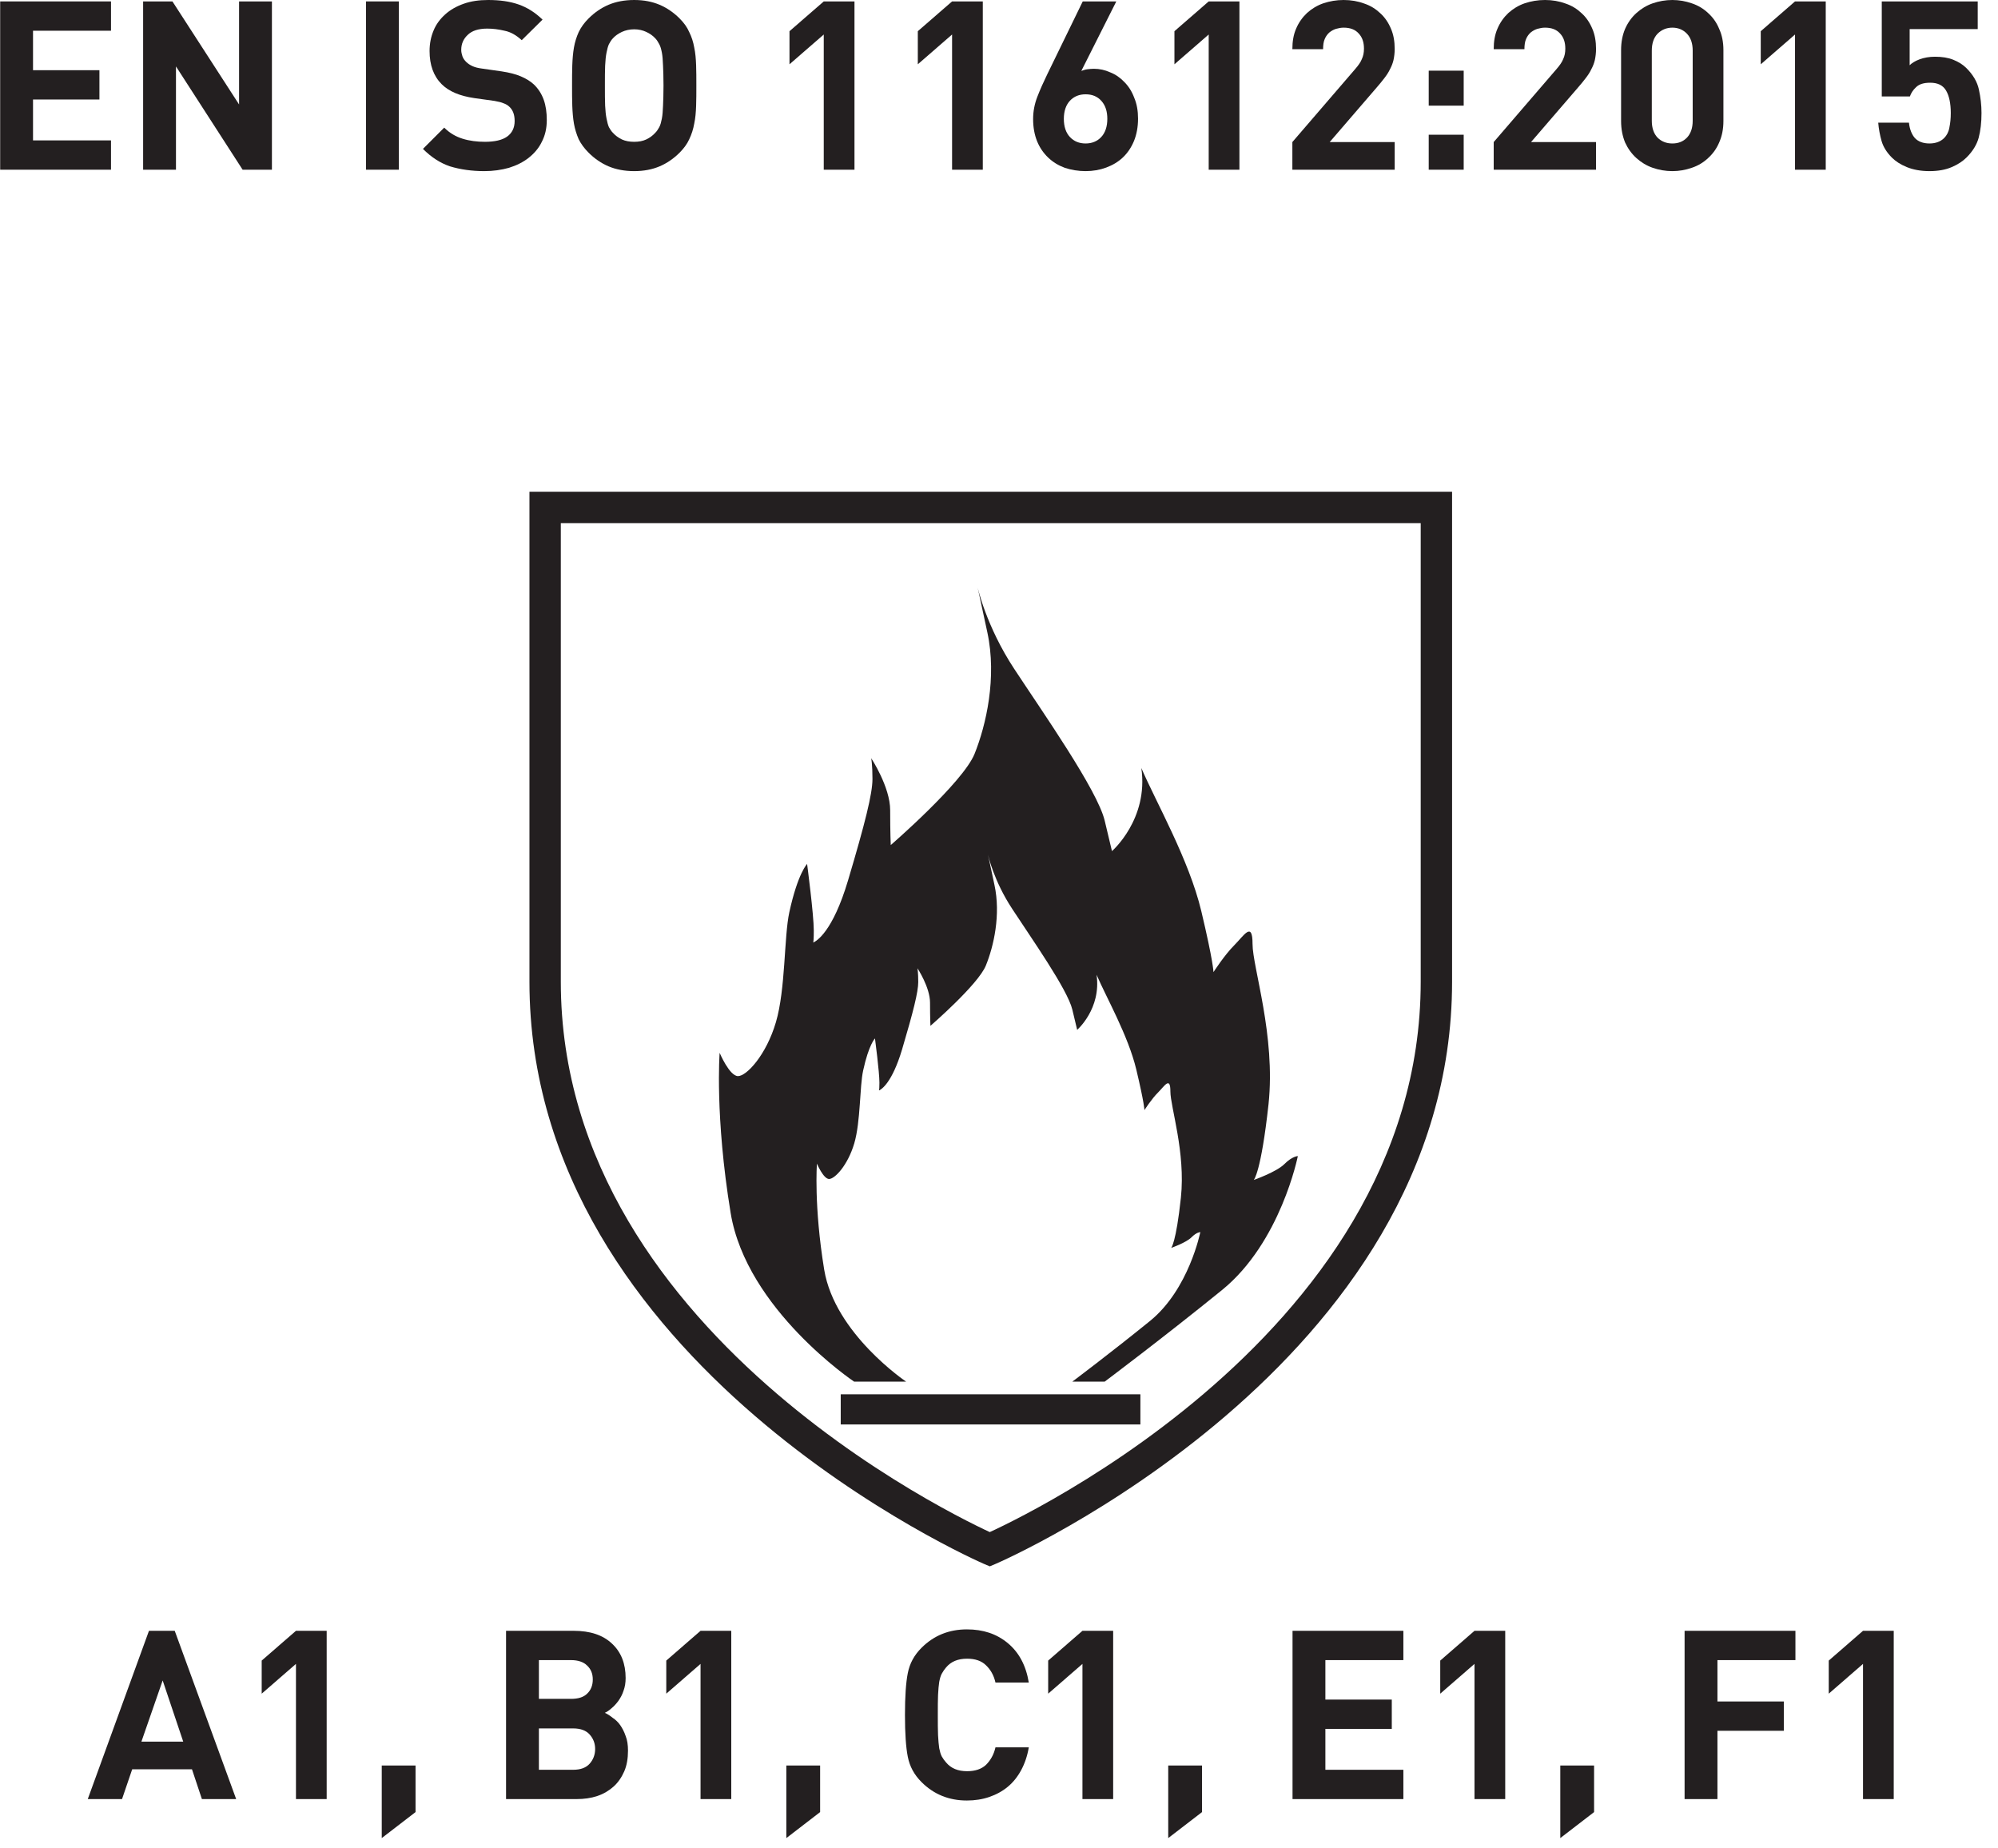
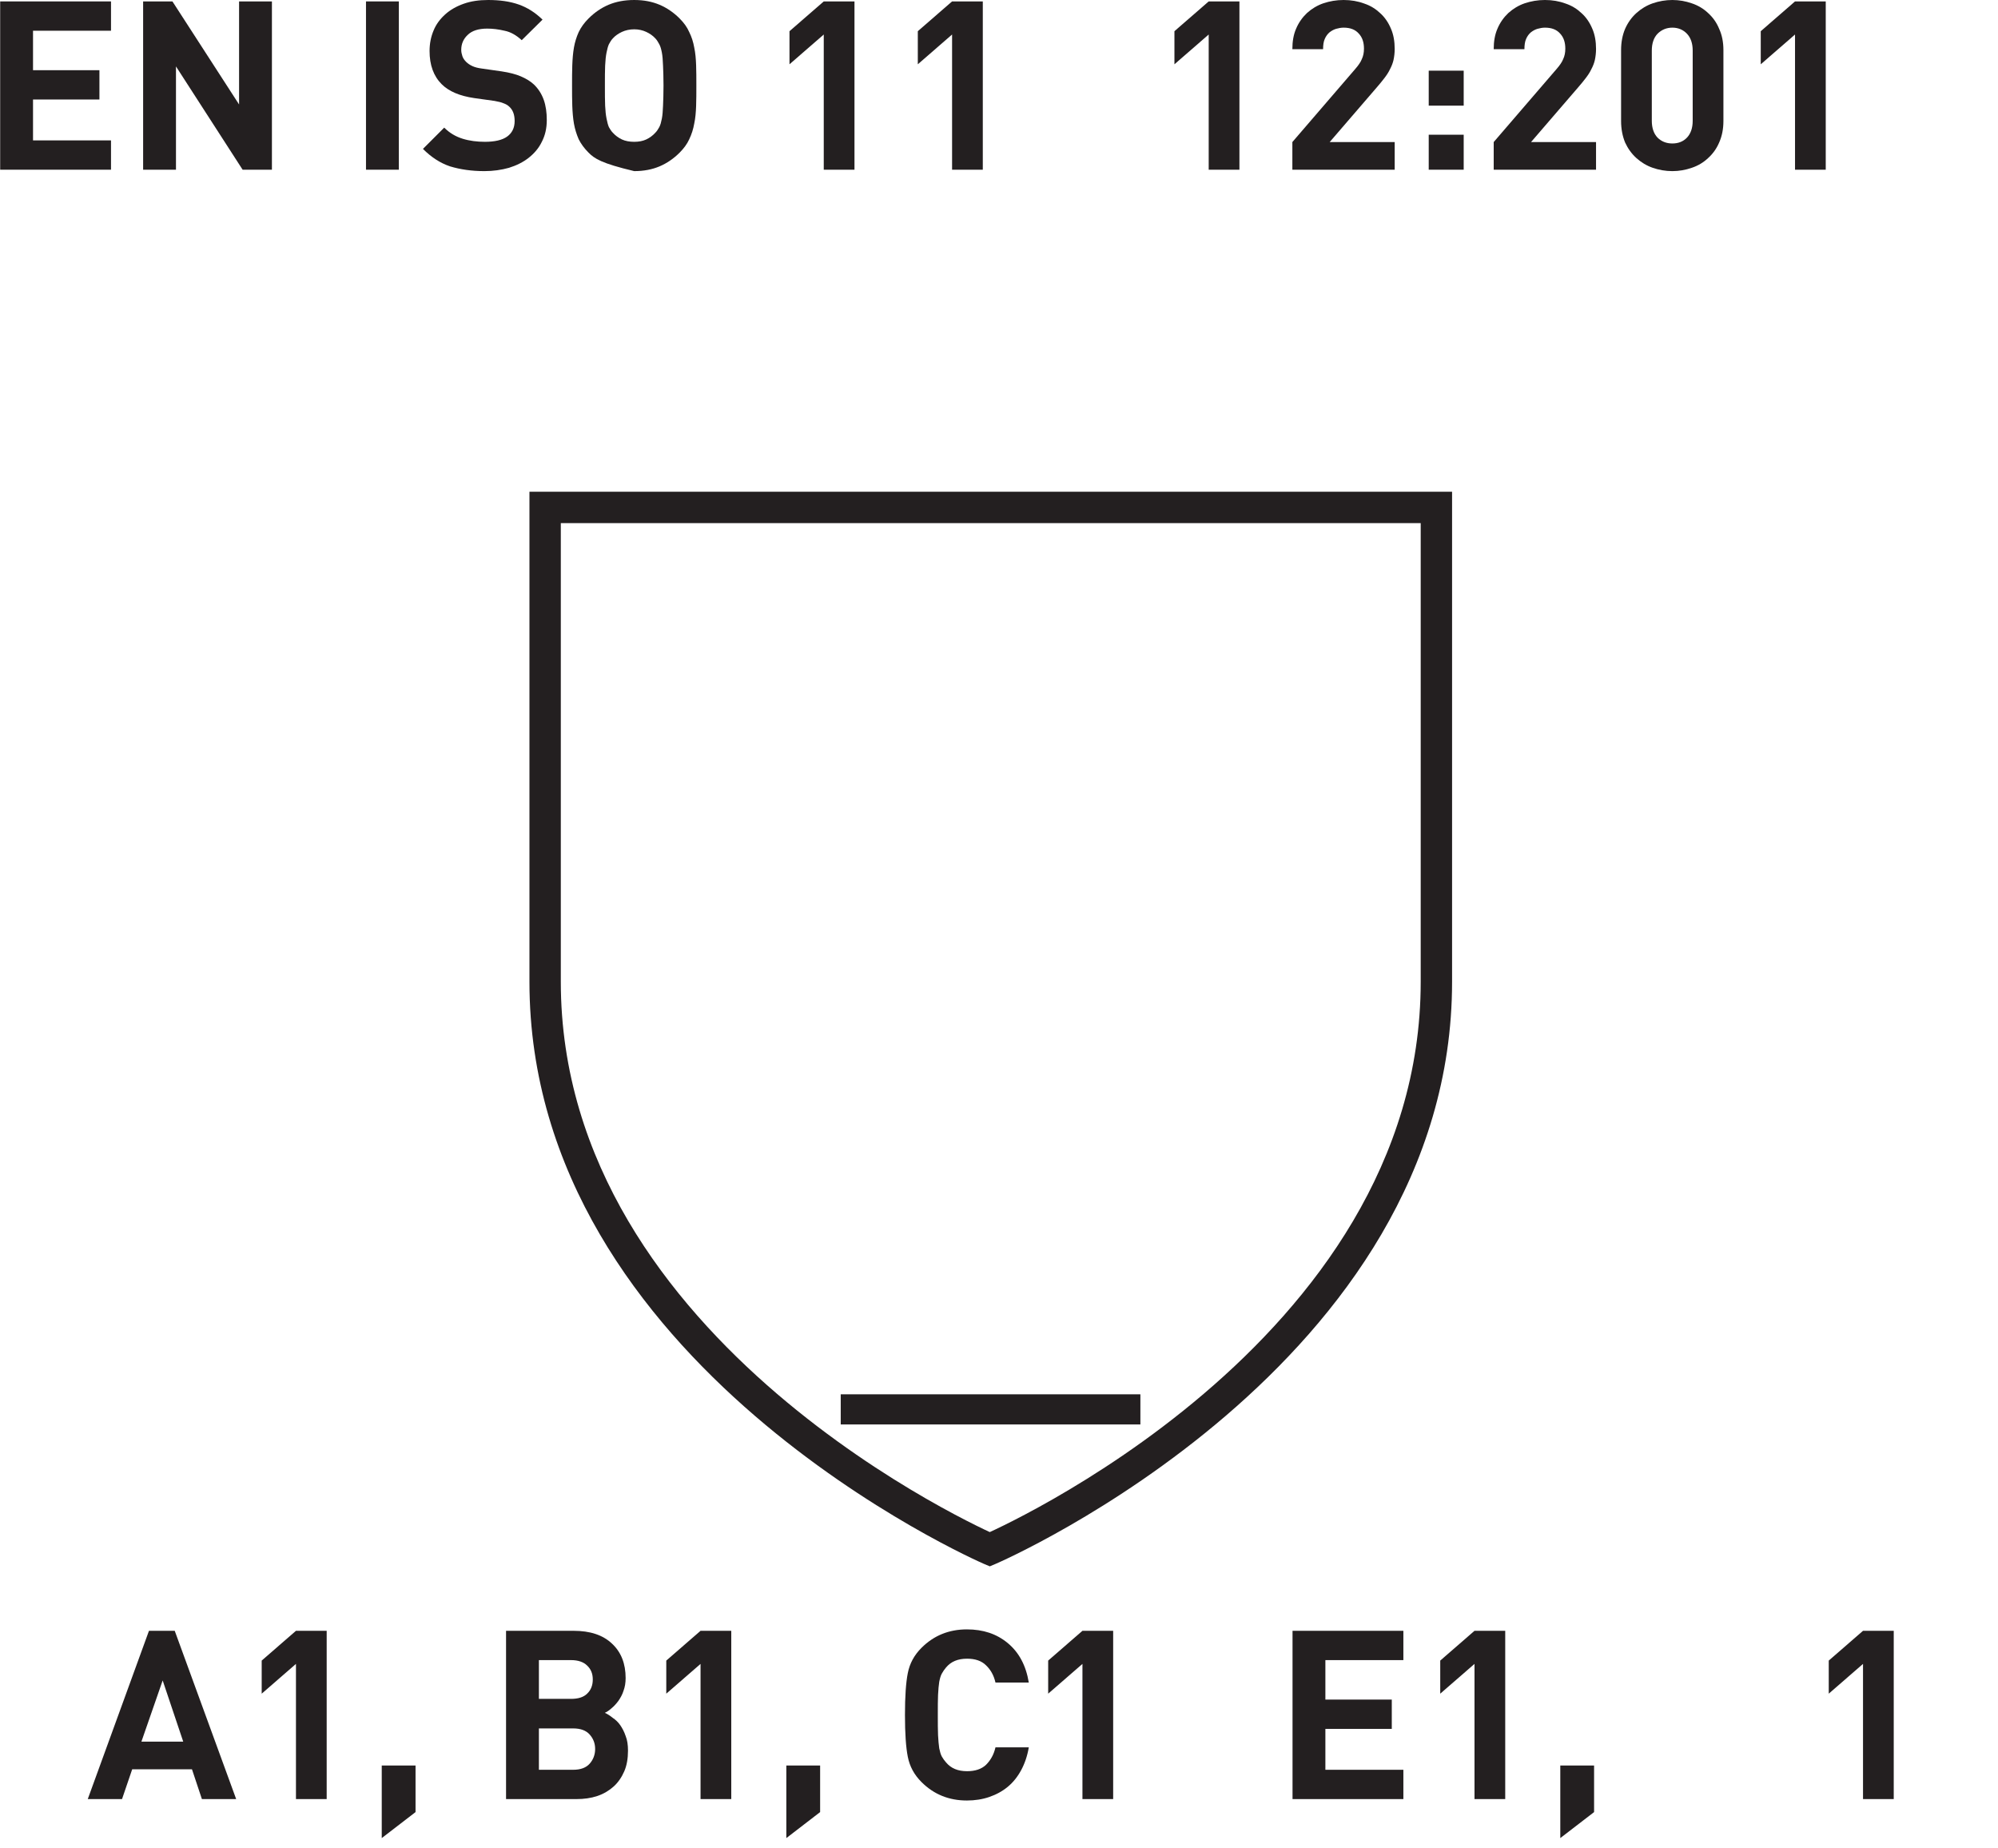
<svg xmlns="http://www.w3.org/2000/svg" width="100%" height="100%" viewBox="0 0 93 86" version="1.1" xml:space="preserve" style="fill-rule:evenodd;clip-rule:evenodd;stroke-linejoin:round;stroke-miterlimit:2;">
  <g transform="matrix(1,0,0,1,-2248.66,-84.959)">
    <g transform="matrix(1,0,0,1,2233.92,76.497)">
      <g transform="matrix(11,0,0,11,13.835,16.36)">
        <path d="M0.083,-0L0.083,-0.712L0.552,-0.712L0.552,-0.588L0.222,-0.588L0.222,-0.421L0.503,-0.421L0.503,-0.297L0.222,-0.297L0.222,-0.124L0.552,-0.124L0.552,-0L0.083,-0Z" style="fill:rgb(35,31,32);fill-rule:nonzero;" />
      </g>
      <g transform="matrix(11,0,0,11,20.489,16.36)">
        <path d="M0.504,-0L0.222,-0.437L0.222,-0L0.083,-0L0.083,-0.712L0.207,-0.712L0.489,-0.276L0.489,-0.712L0.628,-0.712L0.628,-0L0.504,-0Z" style="fill:rgb(35,31,32);fill-rule:nonzero;" />
      </g>
      <g transform="matrix(11,0,0,11,30.863,16.36)">
        <rect x="0.083" y="-0.712" width="0.139" height="0.712" style="fill:rgb(35,31,32);fill-rule:nonzero;" />
      </g>
      <g transform="matrix(11,0,0,11,34.218,16.36)">
        <path d="M0.543,-0.21C0.543,-0.175 0.536,-0.145 0.522,-0.118C0.509,-0.091 0.49,-0.069 0.466,-0.05C0.443,-0.032 0.415,-0.018 0.383,-0.008C0.351,0.001 0.316,0.006 0.279,0.006C0.225,0.006 0.177,-0.001 0.134,-0.014C0.092,-0.028 0.054,-0.053 0.019,-0.088L0.109,-0.178C0.132,-0.155 0.158,-0.14 0.187,-0.131C0.216,-0.122 0.248,-0.118 0.281,-0.118C0.322,-0.118 0.354,-0.125 0.375,-0.14C0.396,-0.155 0.407,-0.177 0.407,-0.206C0.407,-0.232 0.4,-0.252 0.385,-0.266C0.378,-0.273 0.369,-0.278 0.36,-0.281C0.351,-0.285 0.339,-0.288 0.322,-0.291L0.236,-0.303C0.175,-0.312 0.129,-0.331 0.098,-0.362C0.064,-0.396 0.047,-0.443 0.047,-0.502C0.047,-0.534 0.053,-0.563 0.064,-0.589C0.075,-0.616 0.092,-0.638 0.113,-0.657C0.134,-0.676 0.16,-0.691 0.191,-0.702C0.222,-0.713 0.256,-0.718 0.295,-0.718C0.344,-0.718 0.387,-0.712 0.424,-0.699C0.461,-0.686 0.494,-0.665 0.525,-0.635L0.437,-0.548C0.414,-0.569 0.39,-0.583 0.364,-0.588C0.339,-0.594 0.314,-0.597 0.291,-0.597C0.254,-0.597 0.226,-0.588 0.208,-0.57C0.19,-0.553 0.181,-0.532 0.181,-0.507C0.181,-0.498 0.183,-0.489 0.186,-0.48C0.189,-0.471 0.195,-0.463 0.202,-0.456C0.209,-0.449 0.218,-0.443 0.229,-0.438C0.24,-0.433 0.253,-0.43 0.268,-0.428L0.352,-0.416C0.385,-0.411 0.412,-0.404 0.433,-0.395C0.454,-0.386 0.473,-0.375 0.488,-0.361C0.507,-0.343 0.521,-0.321 0.53,-0.296C0.539,-0.271 0.543,-0.242 0.543,-0.21Z" style="fill:rgb(35,31,32);fill-rule:nonzero;" />
      </g>
      <g transform="matrix(11,0,0,11,40.718,16.36)">
-         <path d="M0.585,-0.356C0.585,-0.325 0.585,-0.297 0.584,-0.27C0.583,-0.243 0.581,-0.218 0.576,-0.195C0.572,-0.172 0.565,-0.15 0.555,-0.129C0.546,-0.109 0.532,-0.09 0.514,-0.072C0.489,-0.047 0.46,-0.027 0.429,-0.014C0.398,-0.001 0.363,0.006 0.322,0.006C0.281,0.006 0.245,-0.001 0.214,-0.014C0.183,-0.027 0.154,-0.047 0.129,-0.072C0.111,-0.09 0.097,-0.109 0.087,-0.129C0.078,-0.15 0.071,-0.172 0.067,-0.195C0.063,-0.218 0.061,-0.243 0.06,-0.27C0.059,-0.297 0.059,-0.325 0.059,-0.356C0.059,-0.387 0.059,-0.415 0.06,-0.442C0.061,-0.469 0.063,-0.494 0.067,-0.517C0.071,-0.54 0.078,-0.562 0.087,-0.582C0.097,-0.603 0.111,-0.622 0.129,-0.64C0.154,-0.665 0.183,-0.685 0.214,-0.698C0.245,-0.711 0.281,-0.718 0.322,-0.718C0.363,-0.718 0.398,-0.711 0.429,-0.698C0.46,-0.685 0.489,-0.665 0.514,-0.64C0.532,-0.622 0.546,-0.603 0.555,-0.582C0.565,-0.562 0.572,-0.54 0.576,-0.517C0.581,-0.494 0.583,-0.469 0.584,-0.442C0.585,-0.415 0.585,-0.387 0.585,-0.356ZM0.446,-0.356C0.446,-0.39 0.445,-0.418 0.444,-0.44C0.443,-0.463 0.442,-0.481 0.439,-0.496C0.436,-0.511 0.433,-0.522 0.428,-0.531C0.423,-0.54 0.418,-0.549 0.411,-0.556C0.401,-0.567 0.388,-0.576 0.373,-0.583C0.358,-0.59 0.341,-0.594 0.322,-0.594C0.303,-0.594 0.285,-0.59 0.27,-0.583C0.255,-0.576 0.242,-0.567 0.232,-0.556C0.225,-0.549 0.22,-0.54 0.215,-0.531C0.211,-0.522 0.208,-0.511 0.205,-0.496C0.202,-0.481 0.2,-0.463 0.199,-0.44C0.198,-0.418 0.198,-0.39 0.198,-0.356C0.198,-0.322 0.198,-0.294 0.199,-0.271C0.2,-0.249 0.202,-0.231 0.205,-0.216C0.208,-0.201 0.211,-0.189 0.215,-0.18C0.22,-0.171 0.225,-0.163 0.232,-0.156C0.242,-0.145 0.255,-0.135 0.27,-0.128C0.285,-0.121 0.303,-0.118 0.322,-0.118C0.341,-0.118 0.358,-0.121 0.373,-0.128C0.388,-0.135 0.401,-0.145 0.411,-0.156C0.418,-0.163 0.423,-0.171 0.428,-0.18C0.433,-0.189 0.436,-0.201 0.439,-0.216C0.442,-0.231 0.443,-0.249 0.444,-0.271C0.445,-0.294 0.446,-0.322 0.446,-0.356Z" style="fill:rgb(35,31,32);fill-rule:nonzero;" />
+         <path d="M0.585,-0.356C0.585,-0.325 0.585,-0.297 0.584,-0.27C0.583,-0.243 0.581,-0.218 0.576,-0.195C0.572,-0.172 0.565,-0.15 0.555,-0.129C0.546,-0.109 0.532,-0.09 0.514,-0.072C0.489,-0.047 0.46,-0.027 0.429,-0.014C0.398,-0.001 0.363,0.006 0.322,0.006C0.183,-0.027 0.154,-0.047 0.129,-0.072C0.111,-0.09 0.097,-0.109 0.087,-0.129C0.078,-0.15 0.071,-0.172 0.067,-0.195C0.063,-0.218 0.061,-0.243 0.06,-0.27C0.059,-0.297 0.059,-0.325 0.059,-0.356C0.059,-0.387 0.059,-0.415 0.06,-0.442C0.061,-0.469 0.063,-0.494 0.067,-0.517C0.071,-0.54 0.078,-0.562 0.087,-0.582C0.097,-0.603 0.111,-0.622 0.129,-0.64C0.154,-0.665 0.183,-0.685 0.214,-0.698C0.245,-0.711 0.281,-0.718 0.322,-0.718C0.363,-0.718 0.398,-0.711 0.429,-0.698C0.46,-0.685 0.489,-0.665 0.514,-0.64C0.532,-0.622 0.546,-0.603 0.555,-0.582C0.565,-0.562 0.572,-0.54 0.576,-0.517C0.581,-0.494 0.583,-0.469 0.584,-0.442C0.585,-0.415 0.585,-0.387 0.585,-0.356ZM0.446,-0.356C0.446,-0.39 0.445,-0.418 0.444,-0.44C0.443,-0.463 0.442,-0.481 0.439,-0.496C0.436,-0.511 0.433,-0.522 0.428,-0.531C0.423,-0.54 0.418,-0.549 0.411,-0.556C0.401,-0.567 0.388,-0.576 0.373,-0.583C0.358,-0.59 0.341,-0.594 0.322,-0.594C0.303,-0.594 0.285,-0.59 0.27,-0.583C0.255,-0.576 0.242,-0.567 0.232,-0.556C0.225,-0.549 0.22,-0.54 0.215,-0.531C0.211,-0.522 0.208,-0.511 0.205,-0.496C0.202,-0.481 0.2,-0.463 0.199,-0.44C0.198,-0.418 0.198,-0.39 0.198,-0.356C0.198,-0.322 0.198,-0.294 0.199,-0.271C0.2,-0.249 0.202,-0.231 0.205,-0.216C0.208,-0.201 0.211,-0.189 0.215,-0.18C0.22,-0.171 0.225,-0.163 0.232,-0.156C0.242,-0.145 0.255,-0.135 0.27,-0.128C0.285,-0.121 0.303,-0.118 0.322,-0.118C0.341,-0.118 0.358,-0.121 0.373,-0.128C0.388,-0.135 0.401,-0.145 0.411,-0.156C0.418,-0.163 0.423,-0.171 0.428,-0.18C0.433,-0.189 0.436,-0.201 0.439,-0.216C0.442,-0.231 0.443,-0.249 0.444,-0.271C0.445,-0.294 0.446,-0.322 0.446,-0.356Z" style="fill:rgb(35,31,32);fill-rule:nonzero;" />
      </g>
      <g transform="matrix(11,0,0,11,50.355,16.36)">
        <path d="M0.248,-0L0.248,-0.572L0.103,-0.446L0.103,-0.586L0.248,-0.712L0.378,-0.712L0.378,-0L0.248,-0Z" style="fill:rgb(35,31,32);fill-rule:nonzero;" />
      </g>
      <g transform="matrix(11,0,0,11,56.328,16.36)">
        <path d="M0.248,-0L0.248,-0.572L0.103,-0.446L0.103,-0.586L0.248,-0.712L0.378,-0.712L0.378,-0L0.248,-0Z" style="fill:rgb(35,31,32);fill-rule:nonzero;" />
      </g>
      <g transform="matrix(11,0,0,11,62.3,16.36)">
-         <path d="M0.492,-0.216C0.492,-0.181 0.486,-0.149 0.475,-0.122C0.464,-0.095 0.448,-0.071 0.428,-0.052C0.408,-0.033 0.384,-0.019 0.357,-0.009C0.33,0.001 0.301,0.006 0.27,0.006C0.239,0.006 0.209,0.001 0.182,-0.008C0.155,-0.018 0.132,-0.032 0.112,-0.051C0.092,-0.07 0.076,-0.093 0.065,-0.12C0.054,-0.147 0.048,-0.179 0.048,-0.214C0.048,-0.247 0.054,-0.278 0.066,-0.309C0.078,-0.34 0.092,-0.371 0.108,-0.404L0.258,-0.712L0.4,-0.712L0.252,-0.418C0.261,-0.421 0.269,-0.424 0.278,-0.425C0.287,-0.426 0.296,-0.427 0.305,-0.427C0.329,-0.427 0.352,-0.422 0.374,-0.412C0.397,-0.403 0.417,-0.389 0.434,-0.371C0.452,-0.353 0.466,-0.331 0.476,-0.304C0.487,-0.278 0.492,-0.249 0.492,-0.216ZM0.362,-0.215C0.362,-0.247 0.354,-0.272 0.337,-0.291C0.32,-0.31 0.298,-0.319 0.27,-0.319C0.243,-0.319 0.221,-0.31 0.204,-0.292C0.187,-0.274 0.178,-0.248 0.178,-0.215C0.178,-0.182 0.187,-0.156 0.204,-0.138C0.221,-0.12 0.243,-0.111 0.27,-0.111C0.297,-0.111 0.319,-0.12 0.336,-0.138C0.353,-0.156 0.362,-0.182 0.362,-0.215Z" style="fill:rgb(35,31,32);fill-rule:nonzero;" />
-       </g>
+         </g>
      <g transform="matrix(11,0,0,11,68.273,16.36)">
        <path d="M0.248,-0L0.248,-0.572L0.103,-0.446L0.103,-0.586L0.248,-0.712L0.378,-0.712L0.378,-0L0.248,-0Z" style="fill:rgb(35,31,32);fill-rule:nonzero;" />
      </g>
      <g transform="matrix(11,0,0,11,74.246,16.36)">
        <path d="M0.059,-0L0.059,-0.117L0.325,-0.426C0.338,-0.441 0.348,-0.455 0.353,-0.468C0.359,-0.481 0.362,-0.495 0.362,-0.512C0.362,-0.539 0.355,-0.56 0.34,-0.576C0.325,-0.593 0.304,-0.601 0.276,-0.601C0.265,-0.601 0.255,-0.599 0.244,-0.596C0.234,-0.593 0.225,-0.588 0.216,-0.581C0.208,-0.574 0.201,-0.565 0.196,-0.553C0.191,-0.542 0.189,-0.527 0.189,-0.51L0.059,-0.51C0.059,-0.543 0.064,-0.572 0.075,-0.597C0.086,-0.623 0.102,-0.645 0.121,-0.663C0.141,-0.681 0.164,-0.695 0.19,-0.704C0.217,-0.713 0.245,-0.718 0.276,-0.718C0.307,-0.718 0.336,-0.713 0.363,-0.703C0.39,-0.694 0.412,-0.68 0.431,-0.662C0.45,-0.645 0.465,-0.623 0.476,-0.597C0.487,-0.572 0.492,-0.543 0.492,-0.511C0.492,-0.494 0.49,-0.478 0.487,-0.464C0.484,-0.451 0.479,-0.438 0.472,-0.425C0.466,-0.412 0.458,-0.4 0.448,-0.387C0.439,-0.375 0.428,-0.362 0.416,-0.348L0.217,-0.117L0.492,-0.117L0.492,-0L0.059,-0Z" style="fill:rgb(35,31,32);fill-rule:nonzero;" />
      </g>
      <g transform="matrix(11,0,0,11,80.219,16.36)">
        <path d="M0.093,-0.271L0.093,-0.419L0.241,-0.419L0.241,-0.271L0.093,-0.271ZM0.093,-0L0.093,-0.148L0.241,-0.148L0.241,-0L0.093,-0Z" style="fill:rgb(35,31,32);fill-rule:nonzero;" />
      </g>
      <g transform="matrix(11,0,0,11,83.618,16.36)">
        <path d="M0.059,-0L0.059,-0.117L0.325,-0.426C0.338,-0.441 0.348,-0.455 0.353,-0.468C0.359,-0.481 0.362,-0.495 0.362,-0.512C0.362,-0.539 0.355,-0.56 0.34,-0.576C0.325,-0.593 0.304,-0.601 0.276,-0.601C0.265,-0.601 0.255,-0.599 0.244,-0.596C0.234,-0.593 0.225,-0.588 0.216,-0.581C0.208,-0.574 0.201,-0.565 0.196,-0.553C0.191,-0.542 0.189,-0.527 0.189,-0.51L0.059,-0.51C0.059,-0.543 0.064,-0.572 0.075,-0.597C0.086,-0.623 0.102,-0.645 0.121,-0.663C0.141,-0.681 0.164,-0.695 0.19,-0.704C0.217,-0.713 0.245,-0.718 0.276,-0.718C0.307,-0.718 0.336,-0.713 0.363,-0.703C0.39,-0.694 0.412,-0.68 0.431,-0.662C0.45,-0.645 0.465,-0.623 0.476,-0.597C0.487,-0.572 0.492,-0.543 0.492,-0.511C0.492,-0.494 0.49,-0.478 0.487,-0.464C0.484,-0.451 0.479,-0.438 0.472,-0.425C0.466,-0.412 0.458,-0.4 0.448,-0.387C0.439,-0.375 0.428,-0.362 0.416,-0.348L0.217,-0.117L0.492,-0.117L0.492,-0L0.059,-0Z" style="fill:rgb(35,31,32);fill-rule:nonzero;" />
      </g>
      <g transform="matrix(11,0,0,11,89.591,16.36)">
        <path d="M0.488,-0.206C0.488,-0.172 0.482,-0.142 0.47,-0.115C0.459,-0.089 0.443,-0.067 0.423,-0.049C0.404,-0.031 0.381,-0.017 0.354,-0.008C0.328,0.001 0.301,0.006 0.272,0.006C0.243,0.006 0.215,0.001 0.189,-0.008C0.163,-0.017 0.14,-0.031 0.12,-0.049C0.1,-0.067 0.084,-0.089 0.072,-0.115C0.061,-0.142 0.055,-0.172 0.055,-0.206L0.055,-0.506C0.055,-0.54 0.061,-0.57 0.072,-0.596C0.084,-0.623 0.1,-0.645 0.12,-0.663C0.14,-0.681 0.163,-0.695 0.189,-0.704C0.215,-0.713 0.243,-0.718 0.272,-0.718C0.301,-0.718 0.328,-0.713 0.354,-0.704C0.381,-0.695 0.404,-0.681 0.423,-0.663C0.443,-0.645 0.459,-0.623 0.47,-0.596C0.482,-0.57 0.488,-0.54 0.488,-0.506L0.488,-0.206ZM0.358,-0.504C0.358,-0.534 0.35,-0.558 0.334,-0.575C0.318,-0.592 0.297,-0.601 0.272,-0.601C0.247,-0.601 0.226,-0.592 0.209,-0.575C0.193,-0.558 0.185,-0.534 0.185,-0.504L0.185,-0.207C0.185,-0.177 0.193,-0.153 0.209,-0.136C0.226,-0.119 0.247,-0.111 0.272,-0.111C0.297,-0.111 0.318,-0.119 0.334,-0.136C0.35,-0.153 0.358,-0.177 0.358,-0.207L0.358,-0.504Z" style="fill:rgb(35,31,32);fill-rule:nonzero;" />
      </g>
      <g transform="matrix(11,0,0,11,95.564,16.36)">
        <path d="M0.248,-0L0.248,-0.572L0.103,-0.446L0.103,-0.586L0.248,-0.712L0.378,-0.712L0.378,-0L0.248,-0Z" style="fill:rgb(35,31,32);fill-rule:nonzero;" />
      </g>
      <g transform="matrix(11,0,0,11,101.538,16.36)">
-         <path d="M0.494,-0.24C0.494,-0.2 0.49,-0.165 0.482,-0.135C0.474,-0.106 0.457,-0.078 0.431,-0.052C0.415,-0.036 0.394,-0.022 0.368,-0.011C0.343,0 0.311,0.006 0.274,0.006C0.237,0.006 0.205,0 0.178,-0.011C0.151,-0.022 0.13,-0.036 0.115,-0.051C0.093,-0.073 0.078,-0.097 0.071,-0.122C0.064,-0.147 0.059,-0.173 0.057,-0.199L0.187,-0.199C0.19,-0.171 0.199,-0.149 0.212,-0.134C0.226,-0.119 0.247,-0.111 0.274,-0.111C0.3,-0.111 0.321,-0.119 0.336,-0.134C0.347,-0.145 0.355,-0.16 0.358,-0.178C0.362,-0.197 0.364,-0.217 0.364,-0.24C0.364,-0.281 0.357,-0.313 0.344,-0.335C0.331,-0.357 0.309,-0.368 0.277,-0.368C0.25,-0.368 0.23,-0.362 0.217,-0.349C0.204,-0.337 0.196,-0.324 0.191,-0.31L0.072,-0.31L0.072,-0.712L0.478,-0.712L0.478,-0.595L0.19,-0.595L0.19,-0.442C0.199,-0.451 0.213,-0.46 0.232,-0.467C0.251,-0.474 0.273,-0.478 0.297,-0.478C0.327,-0.478 0.353,-0.474 0.375,-0.465C0.397,-0.456 0.415,-0.445 0.43,-0.43C0.458,-0.402 0.476,-0.372 0.483,-0.339C0.49,-0.307 0.494,-0.274 0.494,-0.24Z" style="fill:rgb(35,31,32);fill-rule:nonzero;" />
-       </g>
+         </g>
    </g>
    <g transform="matrix(1,0,0,1,2197.4,68.276)">
      <g transform="matrix(11,0,0,11,55.29,100.413)">
        <path d="M0.488,-0L0.446,-0.126L0.193,-0.126L0.15,-0L0.005,-0L0.264,-0.712L0.373,-0.712L0.633,-0L0.488,-0ZM0.322,-0.502L0.232,-0.243L0.409,-0.243L0.322,-0.502Z" style="fill:rgb(35,31,32);fill-rule:nonzero;" />
      </g>
      <g transform="matrix(11,0,0,11,62.308,100.413)">
        <path d="M0.248,-0L0.248,-0.572L0.103,-0.446L0.103,-0.586L0.248,-0.712L0.378,-0.712L0.378,-0L0.248,-0Z" style="fill:rgb(35,31,32);fill-rule:nonzero;" />
      </g>
      <g transform="matrix(11,0,0,11,68.281,100.413)">
        <path d="M0.068,0.165L0.068,-0.142L0.211,-0.142L0.211,0.055L0.068,0.165Z" style="fill:rgb(35,31,32);fill-rule:nonzero;" />
      </g>
      <g transform="matrix(11,0,0,11,73.902,100.413)">
        <path d="M0.599,-0.205C0.599,-0.172 0.594,-0.142 0.583,-0.117C0.572,-0.092 0.557,-0.07 0.538,-0.053C0.519,-0.036 0.496,-0.022 0.469,-0.013C0.442,-0.004 0.413,-0 0.381,-0L0.083,-0L0.083,-0.712L0.369,-0.712C0.439,-0.712 0.493,-0.694 0.531,-0.658C0.57,-0.622 0.589,-0.573 0.589,-0.512C0.589,-0.492 0.586,-0.474 0.58,-0.458C0.575,-0.442 0.567,-0.428 0.558,-0.415C0.549,-0.403 0.54,-0.393 0.529,-0.384C0.519,-0.375 0.51,-0.369 0.501,-0.365C0.512,-0.36 0.523,-0.353 0.534,-0.344C0.546,-0.336 0.557,-0.326 0.566,-0.313C0.575,-0.3 0.583,-0.285 0.589,-0.267C0.596,-0.25 0.599,-0.229 0.599,-0.205ZM0.46,-0.212C0.46,-0.236 0.452,-0.256 0.437,-0.273C0.422,-0.29 0.399,-0.299 0.367,-0.299L0.222,-0.299L0.222,-0.124L0.367,-0.124C0.399,-0.124 0.422,-0.133 0.437,-0.15C0.452,-0.167 0.46,-0.188 0.46,-0.212ZM0.45,-0.506C0.45,-0.531 0.442,-0.55 0.426,-0.565C0.411,-0.58 0.388,-0.588 0.358,-0.588L0.222,-0.588L0.222,-0.424L0.358,-0.424C0.388,-0.424 0.411,-0.431 0.426,-0.446C0.442,-0.461 0.45,-0.481 0.45,-0.506Z" style="fill:rgb(35,31,32);fill-rule:nonzero;" />
      </g>
      <g transform="matrix(11,0,0,11,81.14,100.413)">
        <path d="M0.248,-0L0.248,-0.572L0.103,-0.446L0.103,-0.586L0.248,-0.712L0.378,-0.712L0.378,-0L0.248,-0Z" style="fill:rgb(35,31,32);fill-rule:nonzero;" />
      </g>
      <g transform="matrix(11,0,0,11,87.113,100.413)">
        <path d="M0.068,0.165L0.068,-0.142L0.211,-0.142L0.211,0.055L0.068,0.165Z" style="fill:rgb(35,31,32);fill-rule:nonzero;" />
      </g>
      <g transform="matrix(11,0,0,11,92.734,100.413)">
        <path d="M0.583,-0.219C0.577,-0.183 0.566,-0.151 0.551,-0.123C0.536,-0.095 0.517,-0.071 0.494,-0.052C0.471,-0.033 0.445,-0.019 0.416,-0.009C0.387,0.001 0.355,0.006 0.321,0.006C0.245,0.006 0.181,-0.02 0.129,-0.072C0.098,-0.103 0.079,-0.138 0.071,-0.179C0.063,-0.219 0.059,-0.278 0.059,-0.356C0.059,-0.434 0.063,-0.493 0.071,-0.533C0.079,-0.574 0.098,-0.609 0.129,-0.64C0.181,-0.692 0.245,-0.718 0.321,-0.718C0.39,-0.718 0.447,-0.699 0.494,-0.66C0.541,-0.621 0.571,-0.566 0.583,-0.493L0.442,-0.493C0.435,-0.524 0.421,-0.548 0.402,-0.566C0.383,-0.585 0.356,-0.594 0.322,-0.594C0.283,-0.594 0.254,-0.582 0.233,-0.557C0.226,-0.549 0.22,-0.54 0.215,-0.531C0.21,-0.522 0.207,-0.511 0.204,-0.496C0.202,-0.482 0.2,-0.464 0.199,-0.441C0.198,-0.419 0.198,-0.391 0.198,-0.356C0.198,-0.321 0.198,-0.293 0.199,-0.27C0.2,-0.248 0.202,-0.23 0.204,-0.215C0.207,-0.201 0.21,-0.189 0.215,-0.18C0.22,-0.171 0.226,-0.163 0.233,-0.155C0.254,-0.13 0.283,-0.118 0.322,-0.118C0.356,-0.118 0.383,-0.127 0.402,-0.145C0.421,-0.164 0.435,-0.188 0.442,-0.219L0.583,-0.219Z" style="fill:rgb(35,31,32);fill-rule:nonzero;" />
      </g>
      <g transform="matrix(11,0,0,11,98.916,100.413)">
        <path d="M0.248,-0L0.248,-0.572L0.103,-0.446L0.103,-0.586L0.248,-0.712L0.378,-0.712L0.378,-0L0.248,-0Z" style="fill:rgb(35,31,32);fill-rule:nonzero;" />
      </g>
      <g transform="matrix(11,0,0,11,104.889,100.413)">
-         <path d="M0.068,0.165L0.068,-0.142L0.211,-0.142L0.211,0.055L0.068,0.165Z" style="fill:rgb(35,31,32);fill-rule:nonzero;" />
-       </g>
+         </g>
      <g transform="matrix(11,0,0,11,110.51,100.413)">
        <path d="M0.083,-0L0.083,-0.712L0.552,-0.712L0.552,-0.588L0.222,-0.588L0.222,-0.421L0.503,-0.421L0.503,-0.297L0.222,-0.297L0.222,-0.124L0.552,-0.124L0.552,-0L0.083,-0Z" style="fill:rgb(35,31,32);fill-rule:nonzero;" />
      </g>
      <g transform="matrix(11,0,0,11,117.165,100.413)">
        <path d="M0.248,-0L0.248,-0.572L0.103,-0.446L0.103,-0.586L0.248,-0.712L0.378,-0.712L0.378,-0L0.248,-0Z" style="fill:rgb(35,31,32);fill-rule:nonzero;" />
      </g>
      <g transform="matrix(11,0,0,11,123.138,100.413)">
        <path d="M0.068,0.165L0.068,-0.142L0.211,-0.142L0.211,0.055L0.068,0.165Z" style="fill:rgb(35,31,32);fill-rule:nonzero;" />
      </g>
      <g transform="matrix(11,0,0,11,128.759,100.413)">
-         <path d="M0.222,-0.588L0.222,-0.413L0.503,-0.413L0.503,-0.289L0.222,-0.289L0.222,-0L0.083,-0L0.083,-0.712L0.552,-0.712L0.552,-0.588L0.222,-0.588Z" style="fill:rgb(35,31,32);fill-rule:nonzero;" />
-       </g>
+         </g>
      <g transform="matrix(11,0,0,11,135.249,100.413)">
        <path d="M0.248,-0L0.248,-0.572L0.103,-0.446L0.103,-0.586L0.248,-0.712L0.378,-0.712L0.378,-0L0.248,-0Z" style="fill:rgb(35,31,32);fill-rule:nonzero;" />
      </g>
    </g>
    <g transform="matrix(1,0,0,1,1716.44,-398.336)">
      <g transform="matrix(0.887,0,0,0.887,557.594,554.732)">
        <path d="M0,-53.089L46.771,-53.089L45.947,-53.913L45.947,-29.025C45.947,-9.98 23.242,-0.103 23.012,-0.005L23.658,-0.003C23.43,-0.101 0.823,-9.999 0.823,-29.025L0.823,-53.913L0,-53.089ZM-0.823,-29.025C-0.823,-8.905 22.773,1.407 23.011,1.511L23.334,1.647L23.656,1.511C23.896,1.409 47.593,-8.903 47.593,-29.025L47.593,-54.736L-0.823,-54.736L-0.823,-29.025Z" style="fill:rgb(35,31,32);fill-rule:nonzero;" />
      </g>
      <g transform="matrix(0.887,0,0,0.887,592.001,520.739)">
-         <path d="M0,18.867C-0.416,19.281 -1.603,19.697 -1.603,19.697C-1.603,19.697 -1.221,19.314 -0.829,15.72C-0.447,12.129 -1.668,8.535 -1.668,7.316C-1.668,6.097 -2.115,6.869 -2.628,7.383C-3.141,7.894 -3.718,8.793 -3.718,8.793C-3.718,8.793 -3.718,8.279 -4.358,5.588C-5.002,2.892 -6.732,-0.123 -7.503,-1.916C-7.118,0.773 -9.045,2.443 -9.045,2.443L-9.427,0.842C-9.812,-0.766 -12.698,-4.871 -14.171,-7.114C-15.65,-9.358 -16.098,-11.412 -16.098,-11.412L-15.585,-9.037C-15.073,-6.666 -15.65,-4.162 -16.256,-2.658C-16.869,-1.149 -20.653,2.125 -20.653,2.125C-20.653,2.125 -20.684,1.513 -20.684,0.295C-20.684,-0.924 -21.679,-2.432 -21.679,-2.432C-21.679,-2.432 -21.613,-2.112 -21.613,-1.34C-21.613,-0.573 -21.998,0.969 -22.896,3.984C-23.701,6.685 -24.554,7.168 -24.722,7.24C-24.707,7.181 -24.692,7.021 -24.692,6.613C-24.692,5.775 -25.043,3.117 -25.043,3.117C-25.043,3.117 -25.528,3.597 -25.976,5.65C-26.258,6.943 -26.168,9.691 -26.681,11.424C-27.193,13.154 -28.219,14.248 -28.669,14.248C-29.117,14.248 -29.633,13.027 -29.633,13.027C-29.633,13.027 -29.888,16.359 -29.055,21.431C-28.219,26.498 -22.576,30.279 -22.576,30.279L-19.847,30.279C-19.847,30.279 -23.587,27.771 -24.145,24.41C-24.695,21.052 -24.527,18.842 -24.527,18.842C-24.527,18.842 -24.186,19.646 -23.89,19.646C-23.587,19.646 -22.909,18.927 -22.568,17.777C-22.231,16.629 -22.29,14.806 -22.101,13.951C-21.805,12.588 -21.481,12.271 -21.481,12.271C-21.481,12.271 -21.248,14.035 -21.248,14.588C-21.248,14.855 -21.258,14.963 -21.269,15.002C-21.152,14.951 -20.59,14.623 -20.058,12.845C-19.465,10.844 -19.211,9.826 -19.211,9.312C-19.211,8.804 -19.252,8.59 -19.252,8.59C-19.252,8.59 -18.592,9.588 -18.592,10.398C-18.592,11.205 -18.571,11.611 -18.571,11.611C-18.571,11.611 -16.059,9.441 -15.66,8.441C-15.254,7.443 -14.869,5.783 -15.213,4.209L-15.55,2.634C-15.55,2.634 -15.254,3.998 -14.273,5.484C-13.3,6.976 -11.38,9.695 -11.125,10.758L-10.871,11.822C-10.871,11.822 -9.598,10.717 -9.853,8.929C-9.343,10.123 -8.194,12.119 -7.767,13.908C-7.341,15.695 -7.341,16.033 -7.341,16.033C-7.341,16.033 -6.962,15.437 -6.618,15.099C-6.281,14.758 -5.979,14.248 -5.979,15.054C-5.979,15.865 -5.174,18.246 -5.428,20.629C-5.683,23.009 -5.937,23.263 -5.937,23.263C-5.937,23.263 -5.152,22.988 -4.874,22.709C-4.602,22.433 -4.409,22.433 -4.409,22.433C-4.409,22.433 -5.004,25.433 -7.044,27.092C-9.089,28.752 -11.125,30.279 -11.125,30.279L-9.427,30.279C-9.427,30.279 -6.348,27.972 -3.268,25.472C-0.189,22.97 0.709,18.445 0.709,18.445C0.709,18.445 0.421,18.445 0,18.867" style="fill:rgb(35,31,32);fill-rule:nonzero;" />
-       </g>
+         </g>
      <g transform="matrix(-0.887,0,0,0.887,599.8,541.579)">
        <rect x="16.346" y="7.449" width="15.725" height="1.582" style="fill:rgb(35,31,32);" />
      </g>
    </g>
  </g>
</svg>